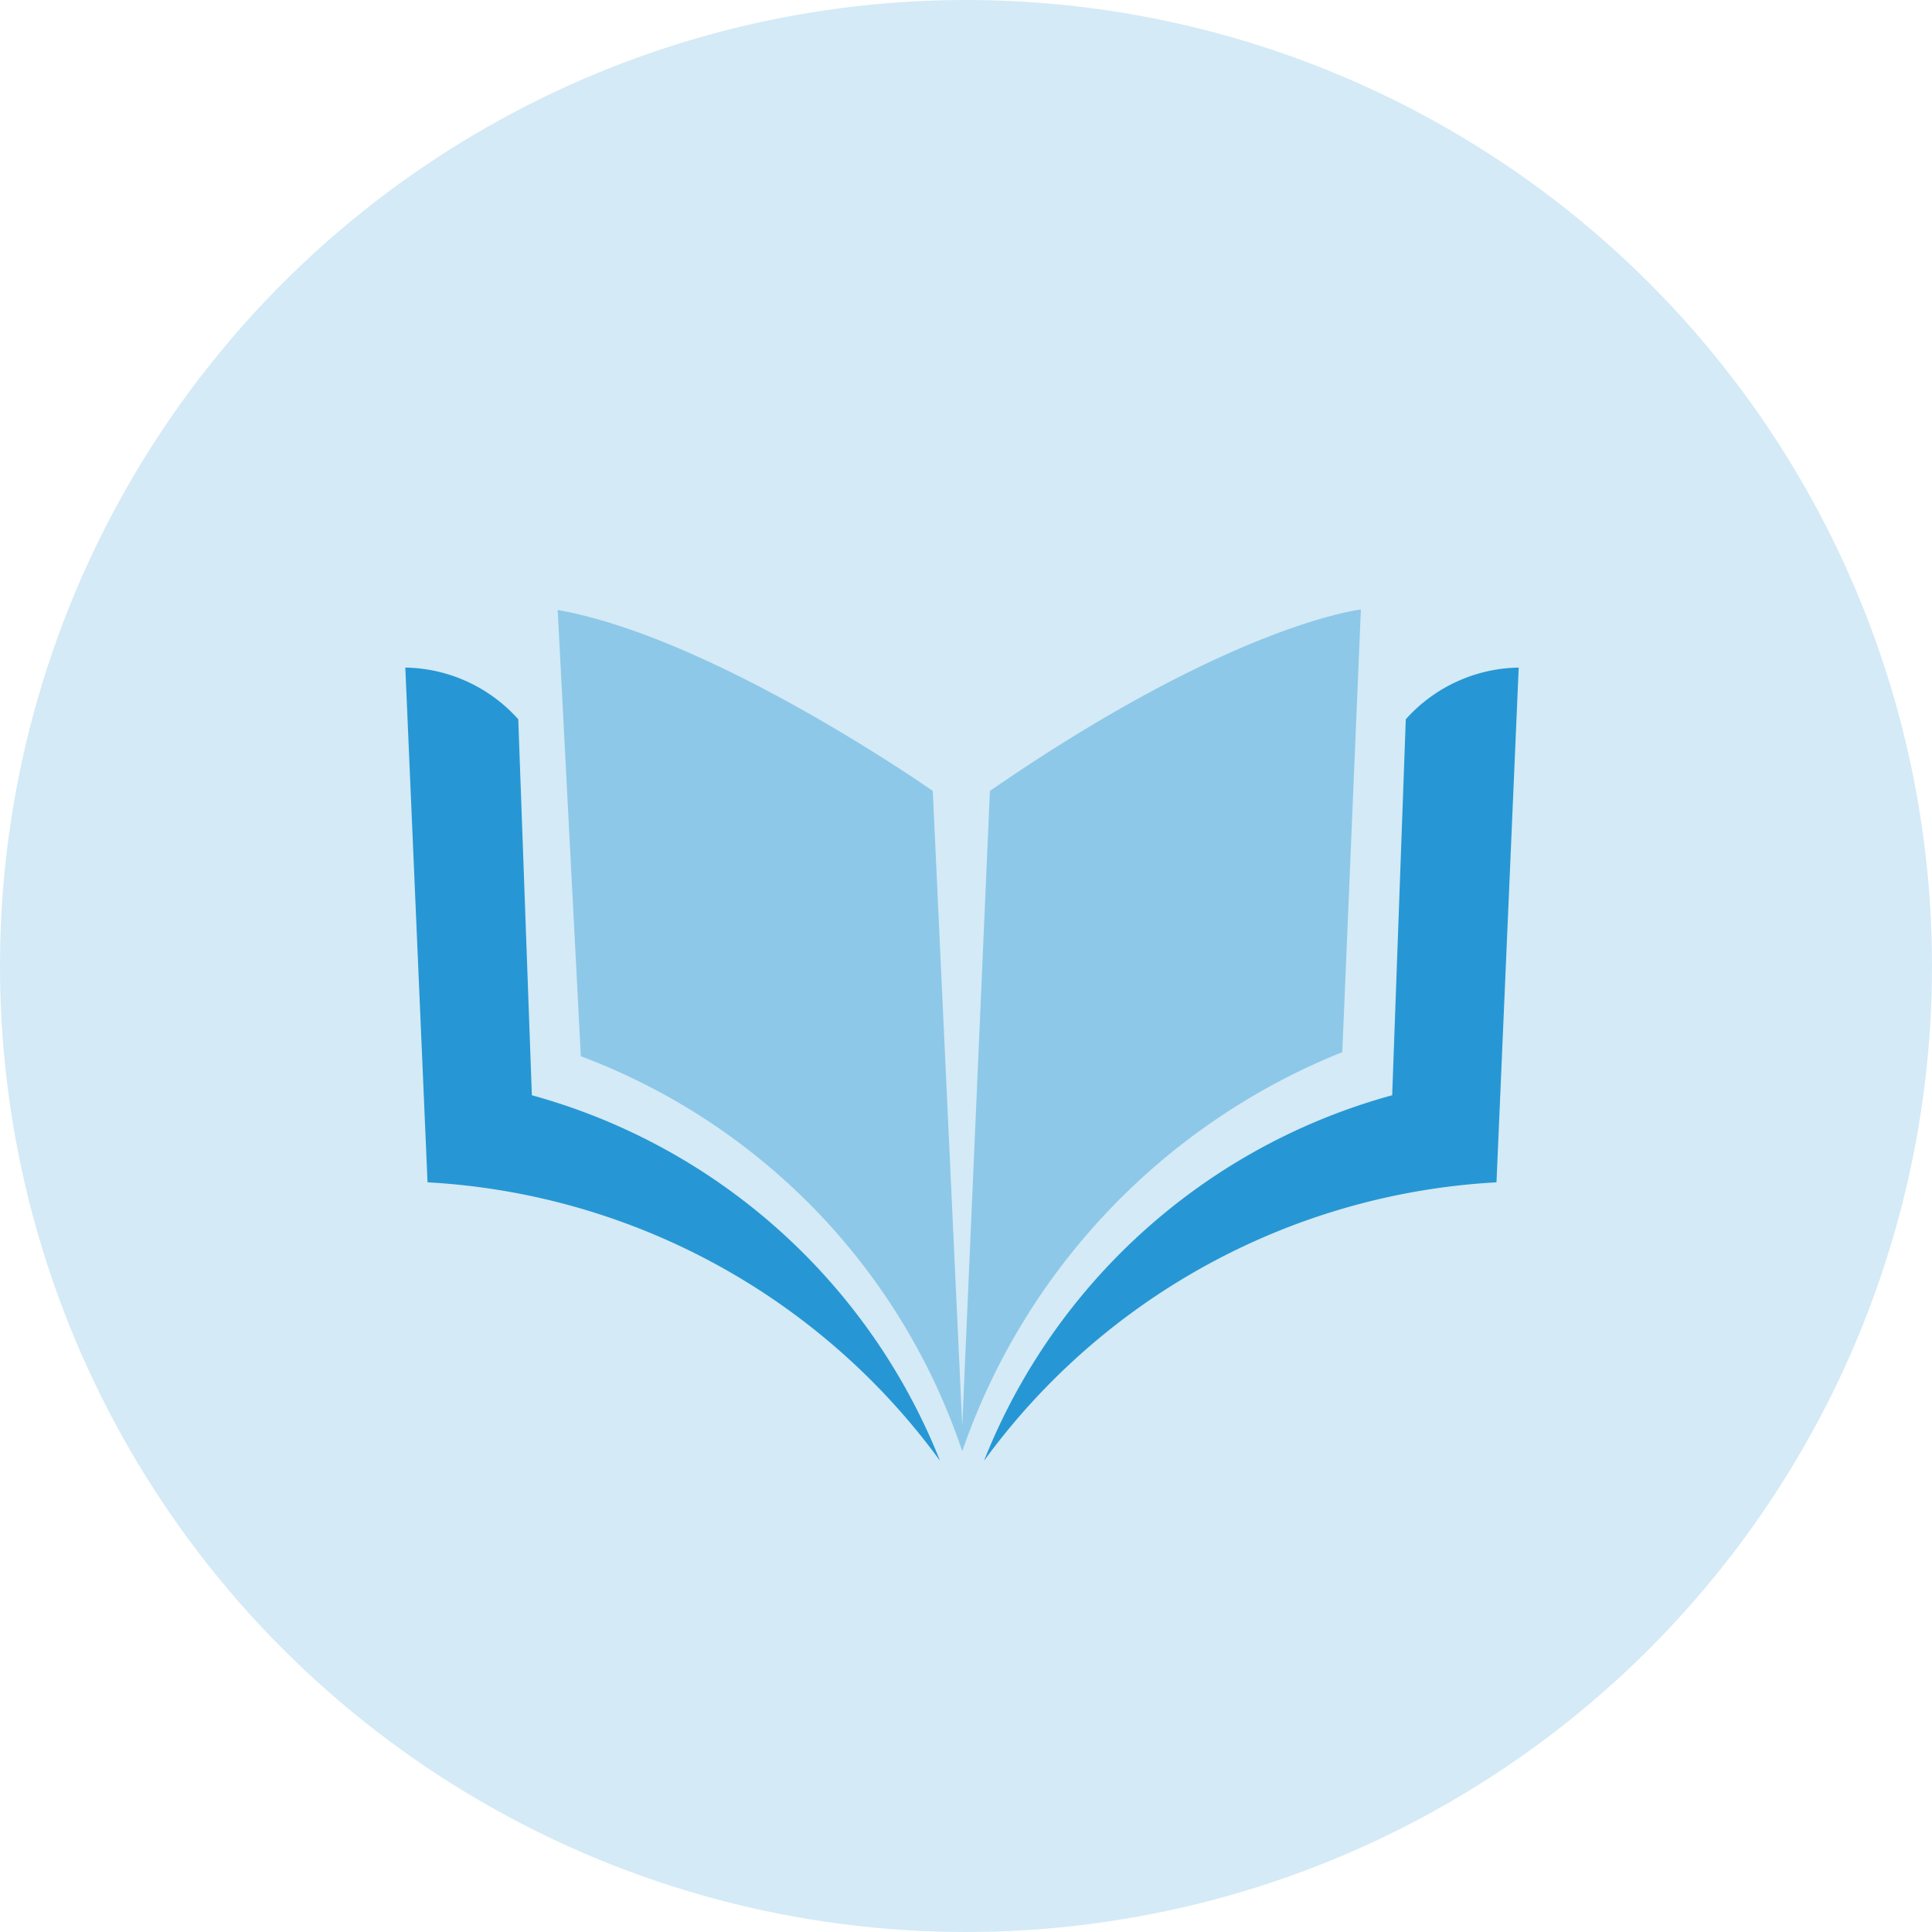
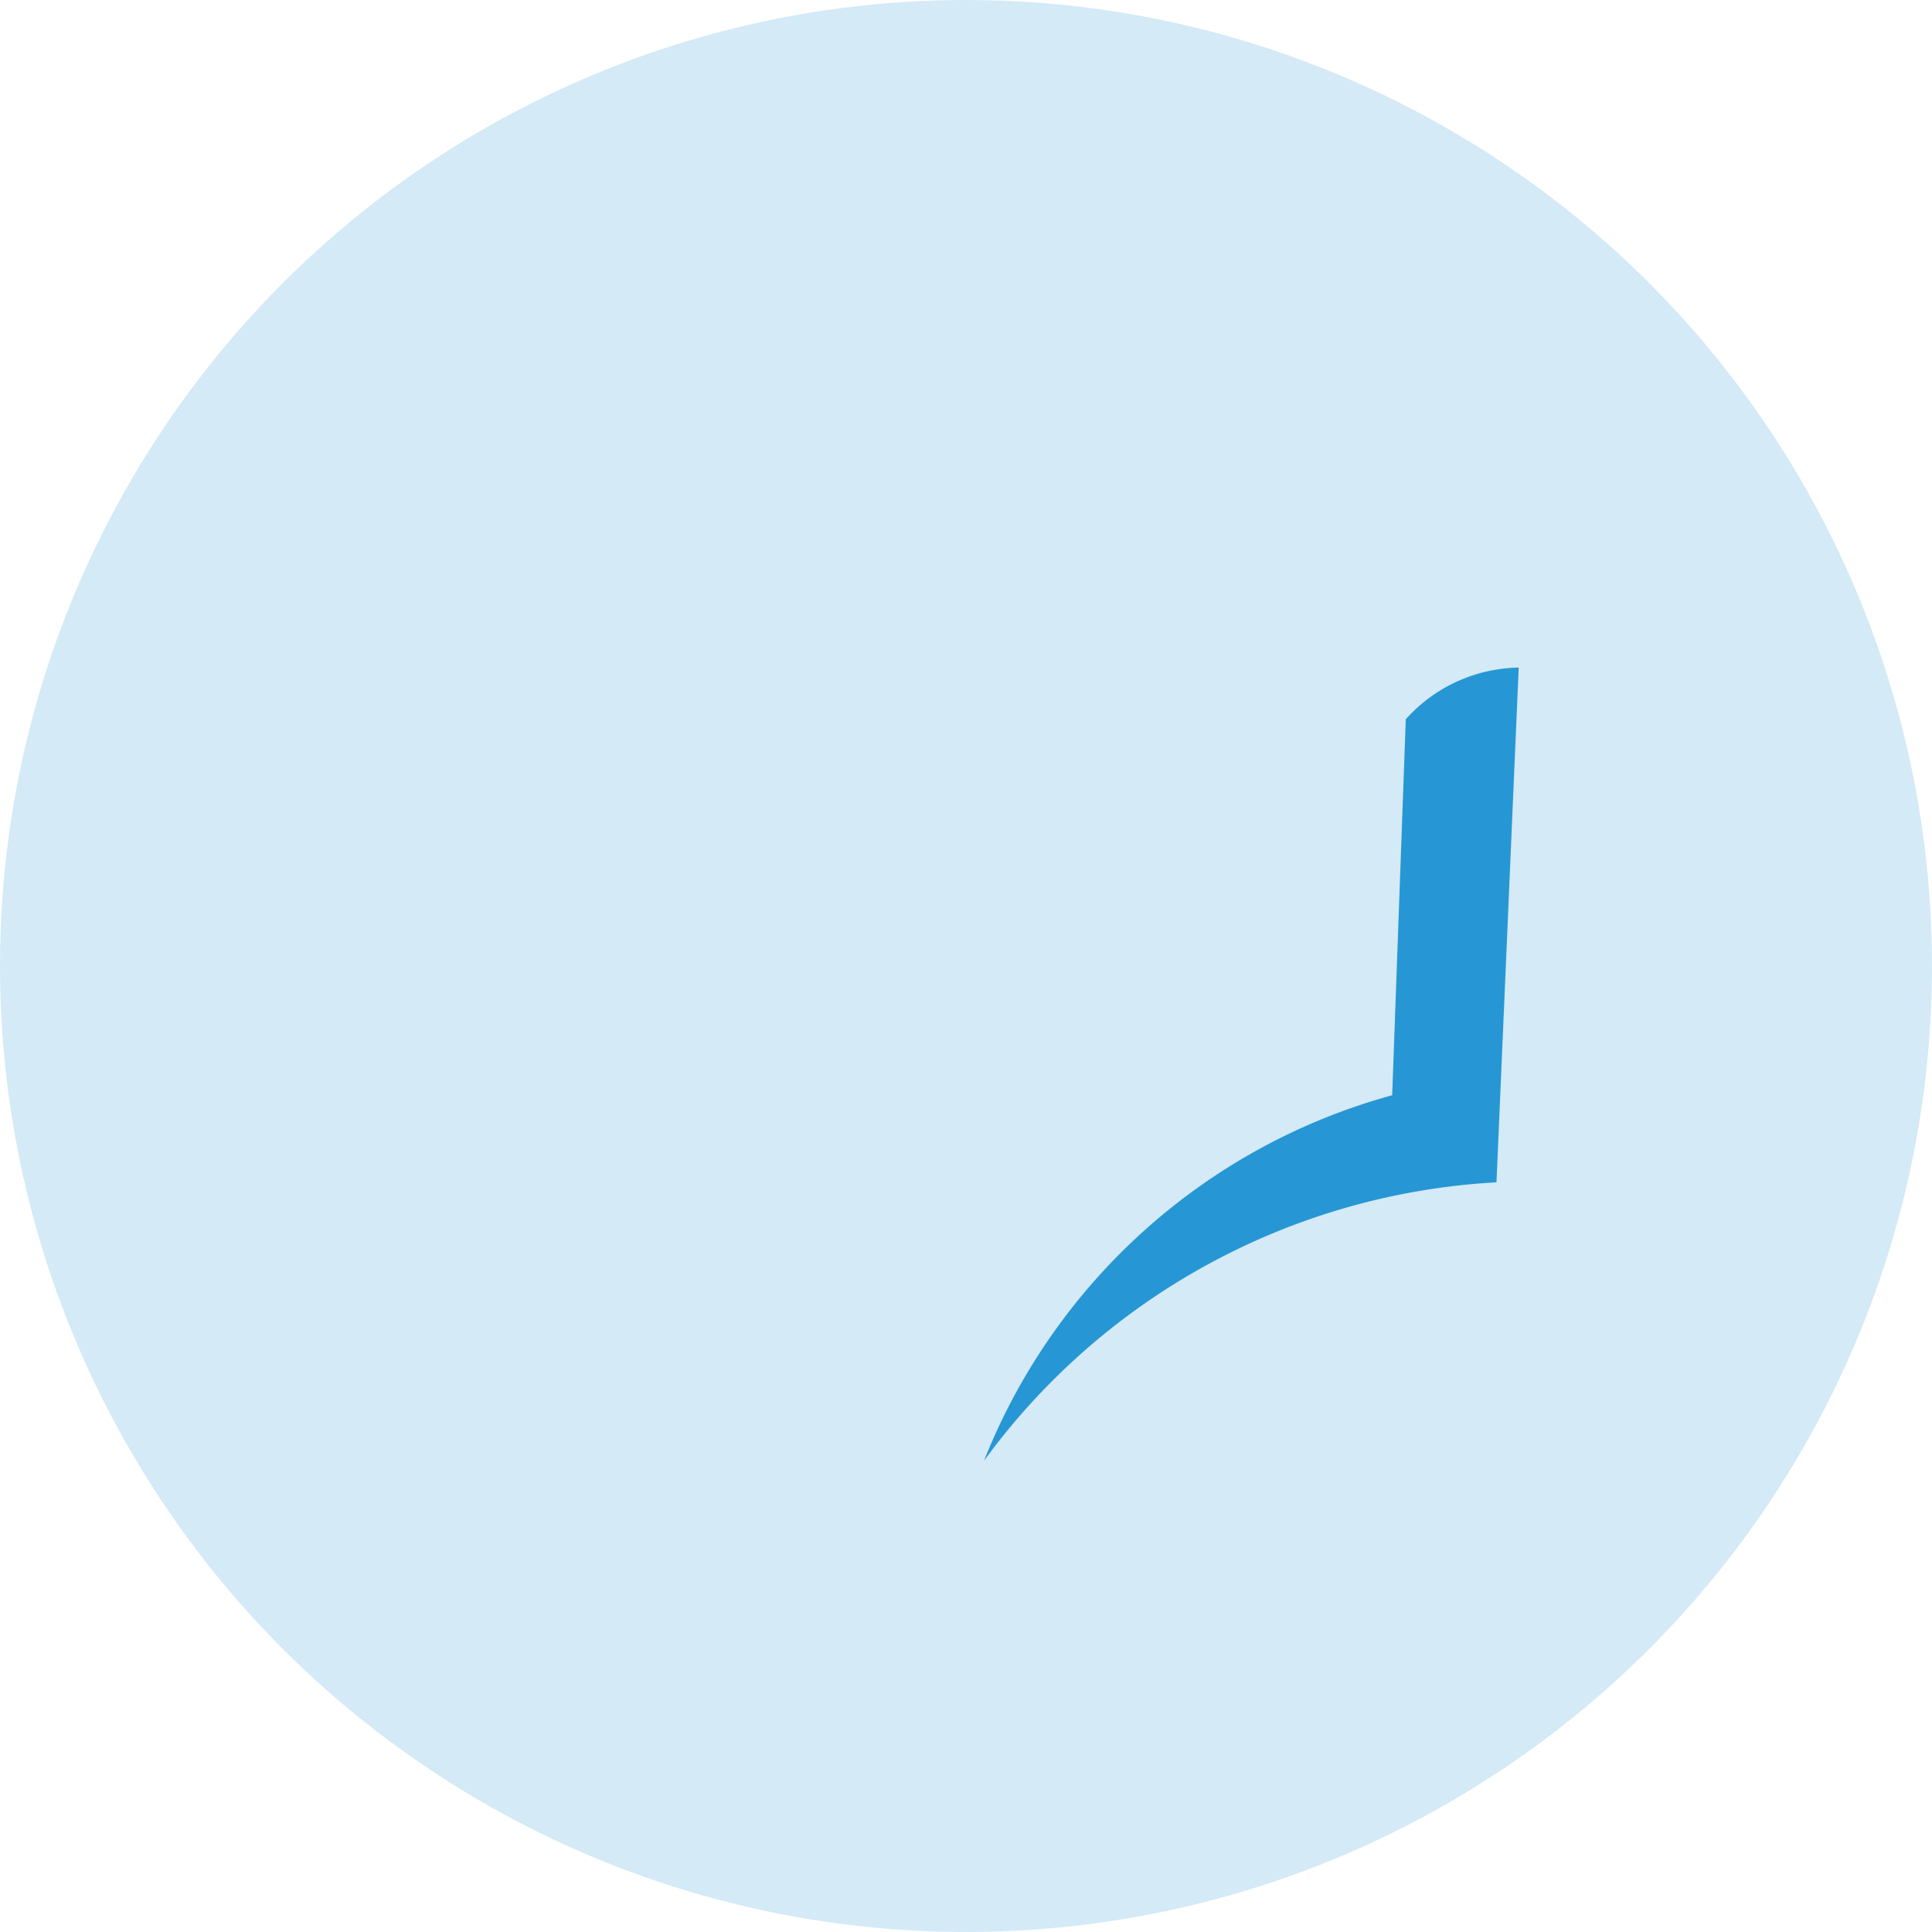
<svg xmlns="http://www.w3.org/2000/svg" viewBox="0 0 100 100">
  <defs>
    <style>
      .aacd3019-4432-4301-85a8-4d745b3e7244 {
        fill: #d4eaf6;
      }

      .efce47aa-b3fc-4c22-9679-a2ed731cbc43 {
        fill: #8ec8e8;
      }

      .a9f2944f-2b05-468c-b54b-697cec20edd7 {
        fill: #2697d4;
      }
    </style>
  </defs>
  <circle class="aacd3019-4432-4301-85a8-4d745b3e7244" cx="50" cy="50" r="50" />
-   <path class="efce47aa-b3fc-4c22-9679-a2ed731cbc43" d="M48.28,40.939l1.526,32.864L51.237,40.939c12.559-8.662,19.202-9.39,19.202-9.39L69.477,54.46A34.296,34.296,0,0,0,49.806,75.117a33.075,33.075,0,0,0-19.742-20.446L28.866,31.573C36.989,33.005,48.28,40.939,48.28,40.939Z" />
-   <path class="a9f2944f-2b05-468c-b54b-697cec20edd7" d="M20.979,34.554l1.15,26.643A35.211,35.211,0,0,1,48.655,75.61,31.808,31.808,0,0,0,27.529,56.69l-.704-19.46A8.005,8.005,0,0,0,20.979,34.554Z" />
  <path class="a9f2944f-2b05-468c-b54b-697cec20edd7" d="M72.763,37.23,72.059,56.69A31.737,31.737,0,0,0,50.932,75.61,35.211,35.211,0,0,1,77.458,61.197l1.15-26.643A8.005,8.005,0,0,0,72.763,37.23Z" />
</svg>